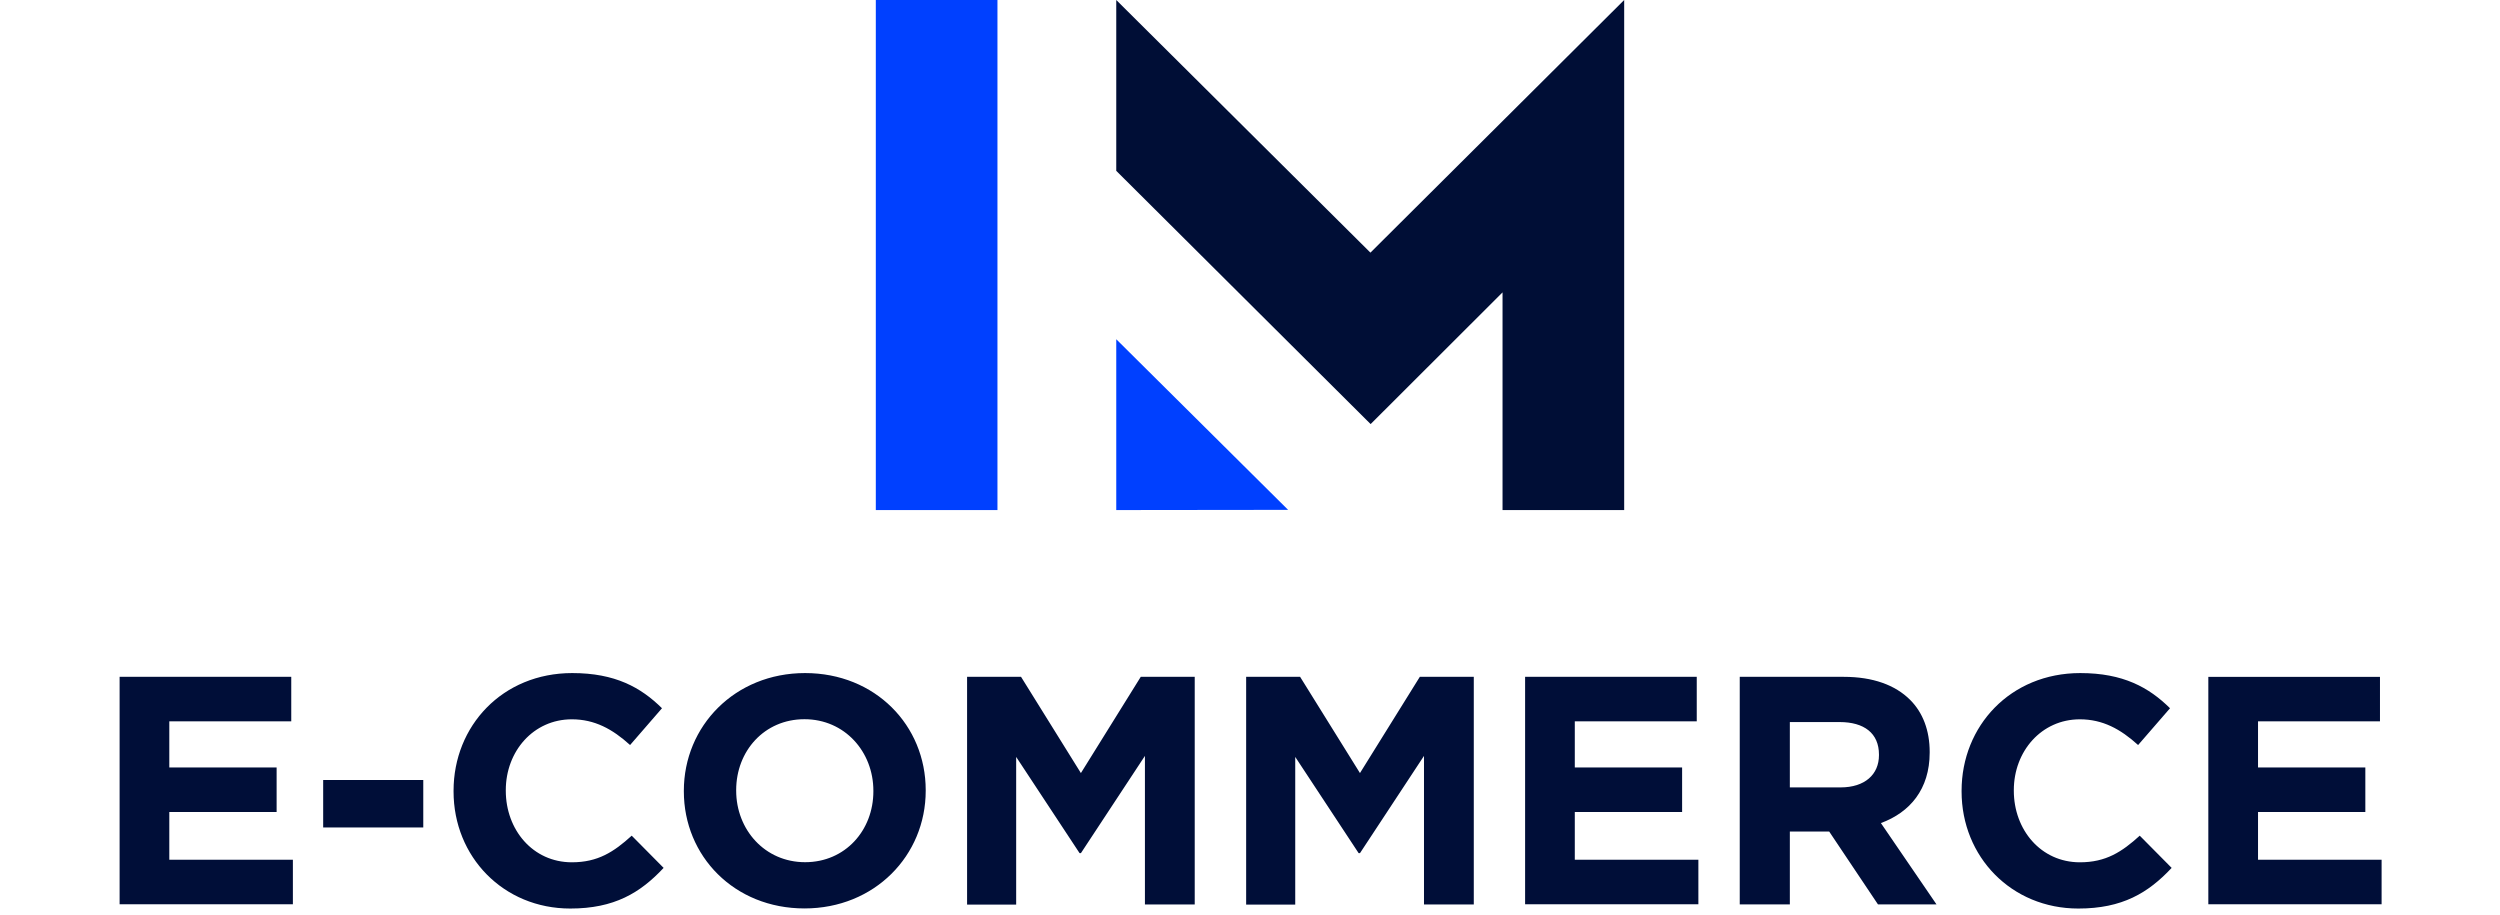
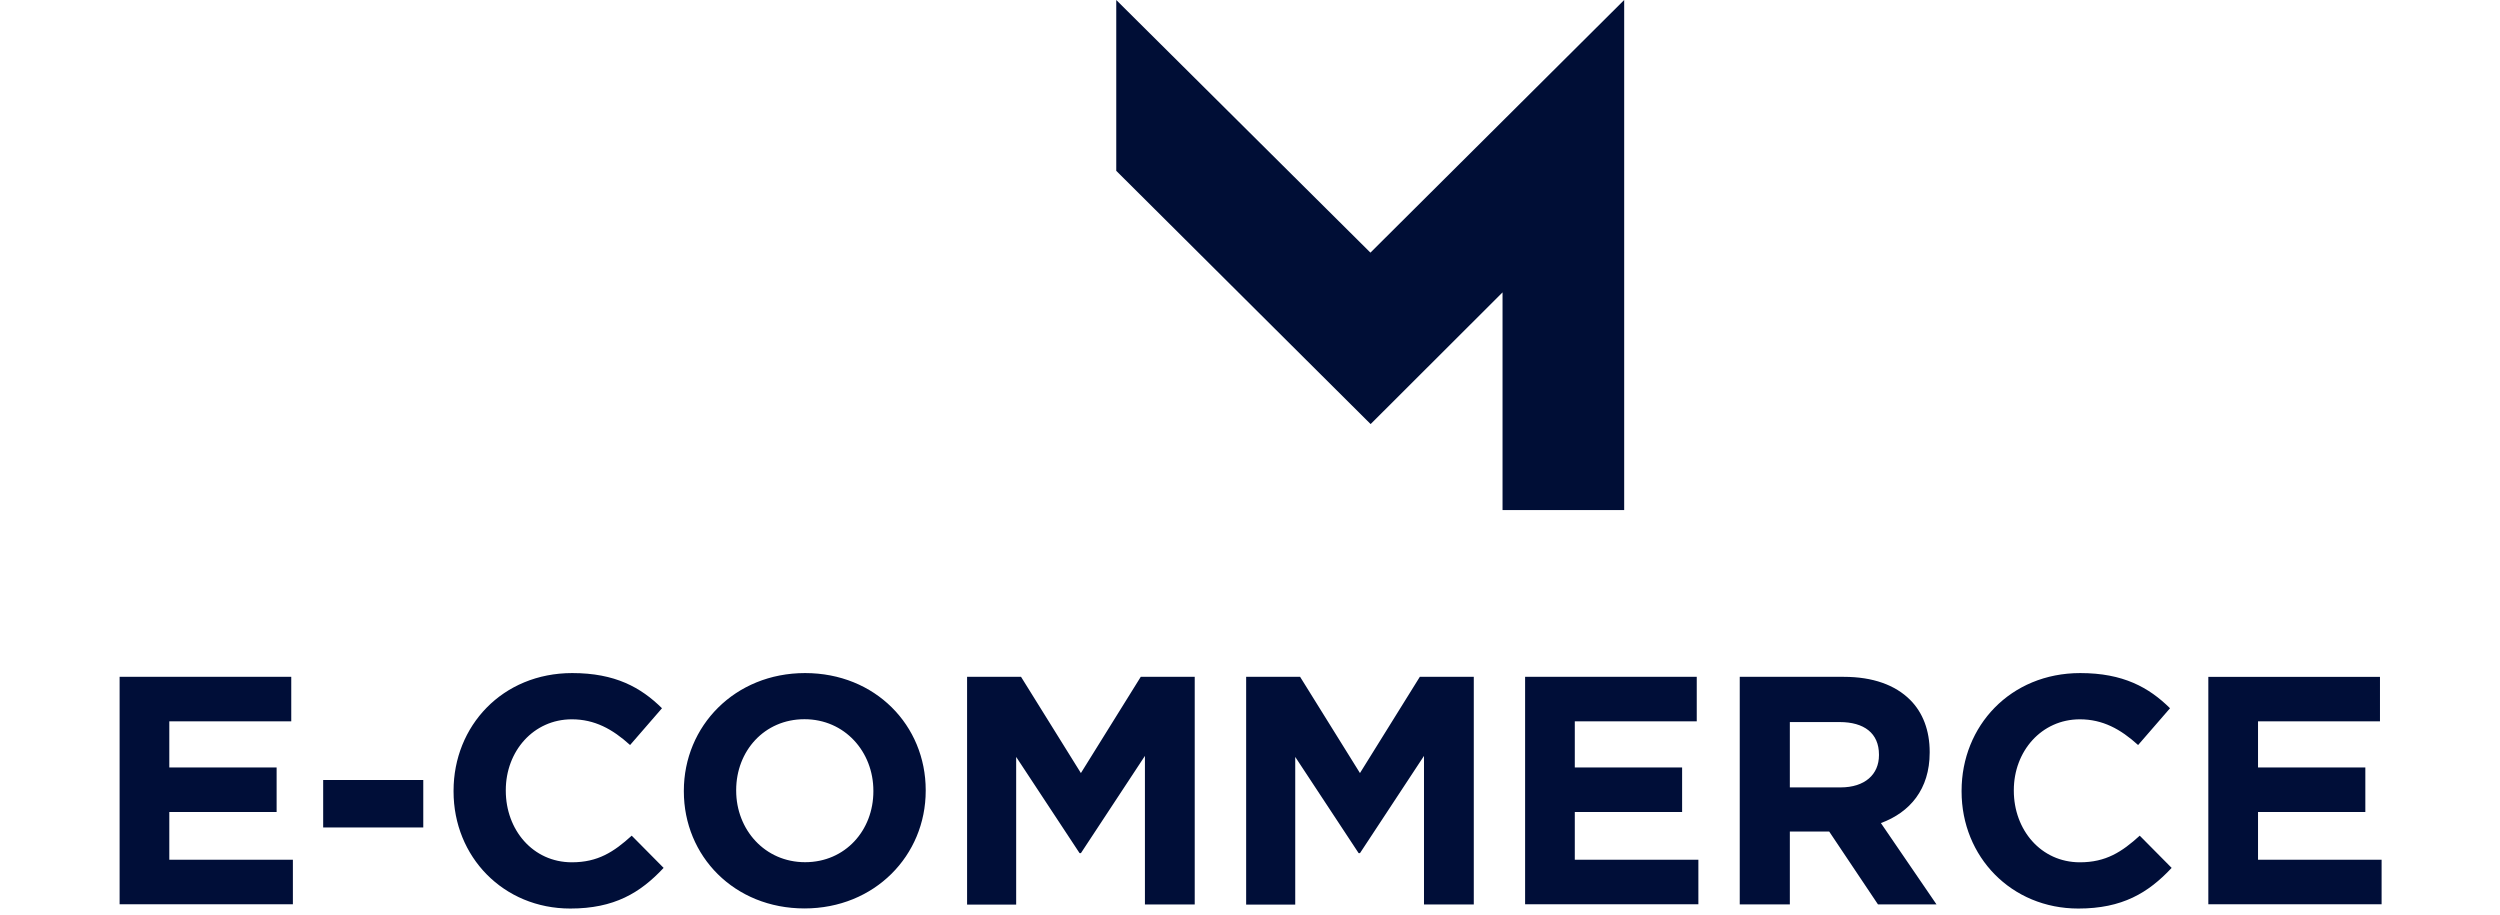
<svg xmlns="http://www.w3.org/2000/svg" height="90" viewBox="0 0 246 90" width="246">
-   <path d="m86.18 0h11.97v50.19h-11.97zm23.66 50.19v-16.81l16.91 16.79z" fill="#0040ff" />
  <path d="m159.82 0-24.97 24.86-25.01-24.86v16.81l25.03 24.92 12.98-12.96v21.42h11.97z" fill="#000e36" />
  <path d="m11.77 66.6h16.89v4.38h-12v4.54h10.56v4.38h-10.56v4.7h12.16v4.38h-17.05v-22.4zm20.03 10.15h9.85v4.67h-9.85zm12.83 1.12v-.06c0-6.37 4.8-11.58 11.68-11.58 4.22 0 6.75 1.41 8.83 3.46l-3.14 3.62c-1.73-1.57-3.49-2.53-5.73-2.53-3.78 0-6.5 3.14-6.5 6.97v.06c0 3.84 2.66 7.04 6.5 7.04 2.56 0 4.13-1.02 5.89-2.62l3.14 3.17c-2.3 2.46-4.86 4-9.18 4-6.59 0-11.49-5.09-11.49-11.52zm22.66 0v-.06c0-6.37 5.02-11.58 11.93-11.58s11.87 5.15 11.87 11.52v.06c0 6.37-5.02 11.58-11.93 11.58s-11.87-5.15-11.87-11.52zm18.65 0v-.06c0-3.84-2.82-7.04-6.78-7.04s-6.72 3.14-6.72 6.97v.06c0 3.84 2.82 7.04 6.78 7.04s6.72-3.14 6.72-6.97zm9.22-11.27h5.31l5.89 9.47 5.89-9.47h5.31v22.4h-4.9v-14.62l-6.3 9.57h-.13l-6.24-9.47v14.53h-4.83v-22.4zm27.46 0h5.31l5.89 9.47 5.89-9.47h5.31v22.4h-4.9v-14.62l-6.3 9.57h-.13l-6.24-9.47v14.53h-4.83v-22.4zm27.45 0h16.89v4.38h-12v4.54h10.56v4.38h-10.56v4.7h12.16v4.38h-17.05v-22.4zm21.12 0h10.24c2.85 0 5.06.8 6.53 2.27 1.25 1.25 1.92 3.01 1.92 5.12v.06c0 3.62-1.95 5.89-4.8 6.94l5.47 8h-5.76l-4.8-7.17h-3.87v7.17h-4.93v-22.4zm9.92 10.88c2.4 0 3.78-1.28 3.78-3.17v-.06c0-2.11-1.47-3.2-3.87-3.2h-4.9v6.43zm11.91.39v-.06c0-6.37 4.8-11.58 11.68-11.58 4.22 0 6.75 1.41 8.83 3.46l-3.14 3.62c-1.73-1.57-3.49-2.53-5.73-2.53-3.78 0-6.5 3.14-6.5 6.97v.06c0 3.84 2.66 7.04 6.5 7.04 2.56 0 4.13-1.02 5.89-2.62l3.14 3.17c-2.3 2.46-4.86 4-9.18 4-6.59 0-11.49-5.09-11.49-11.52zm24.28-11.27h16.89v4.38h-12v4.54h10.56v4.38h-10.56v4.7h12.16v4.38h-17.05v-22.4z" fill="#000e38" />
</svg>